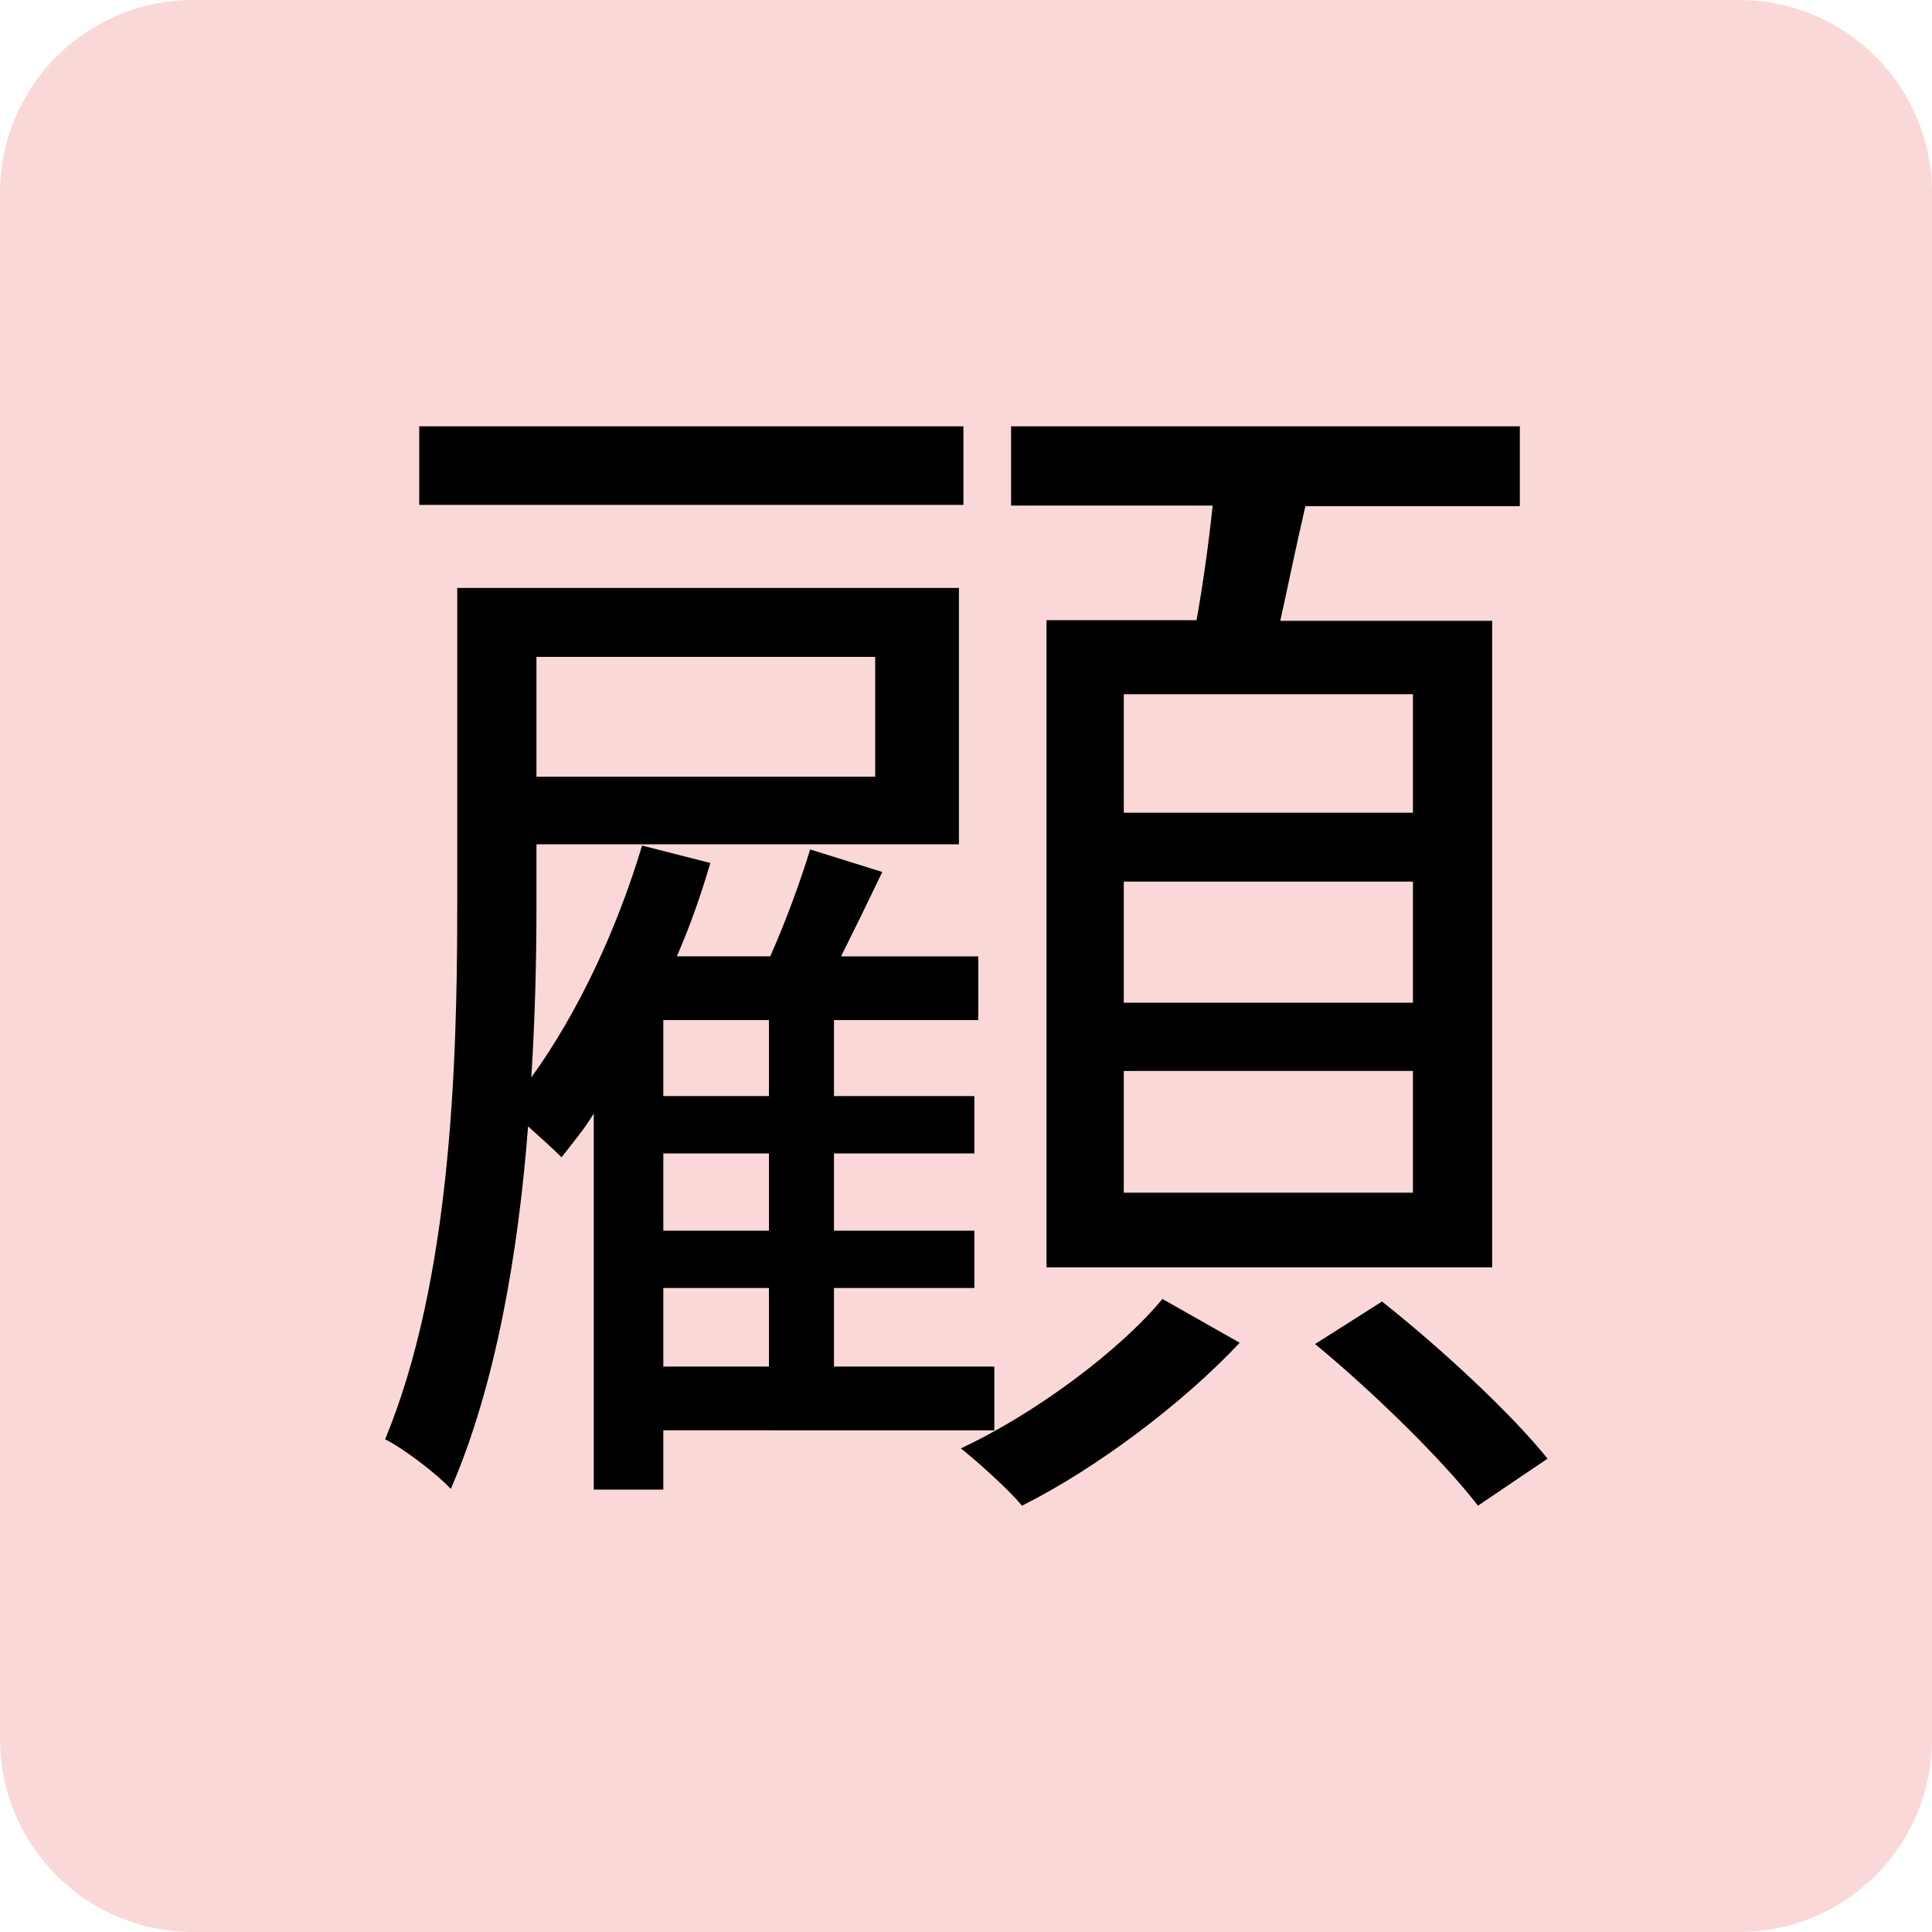
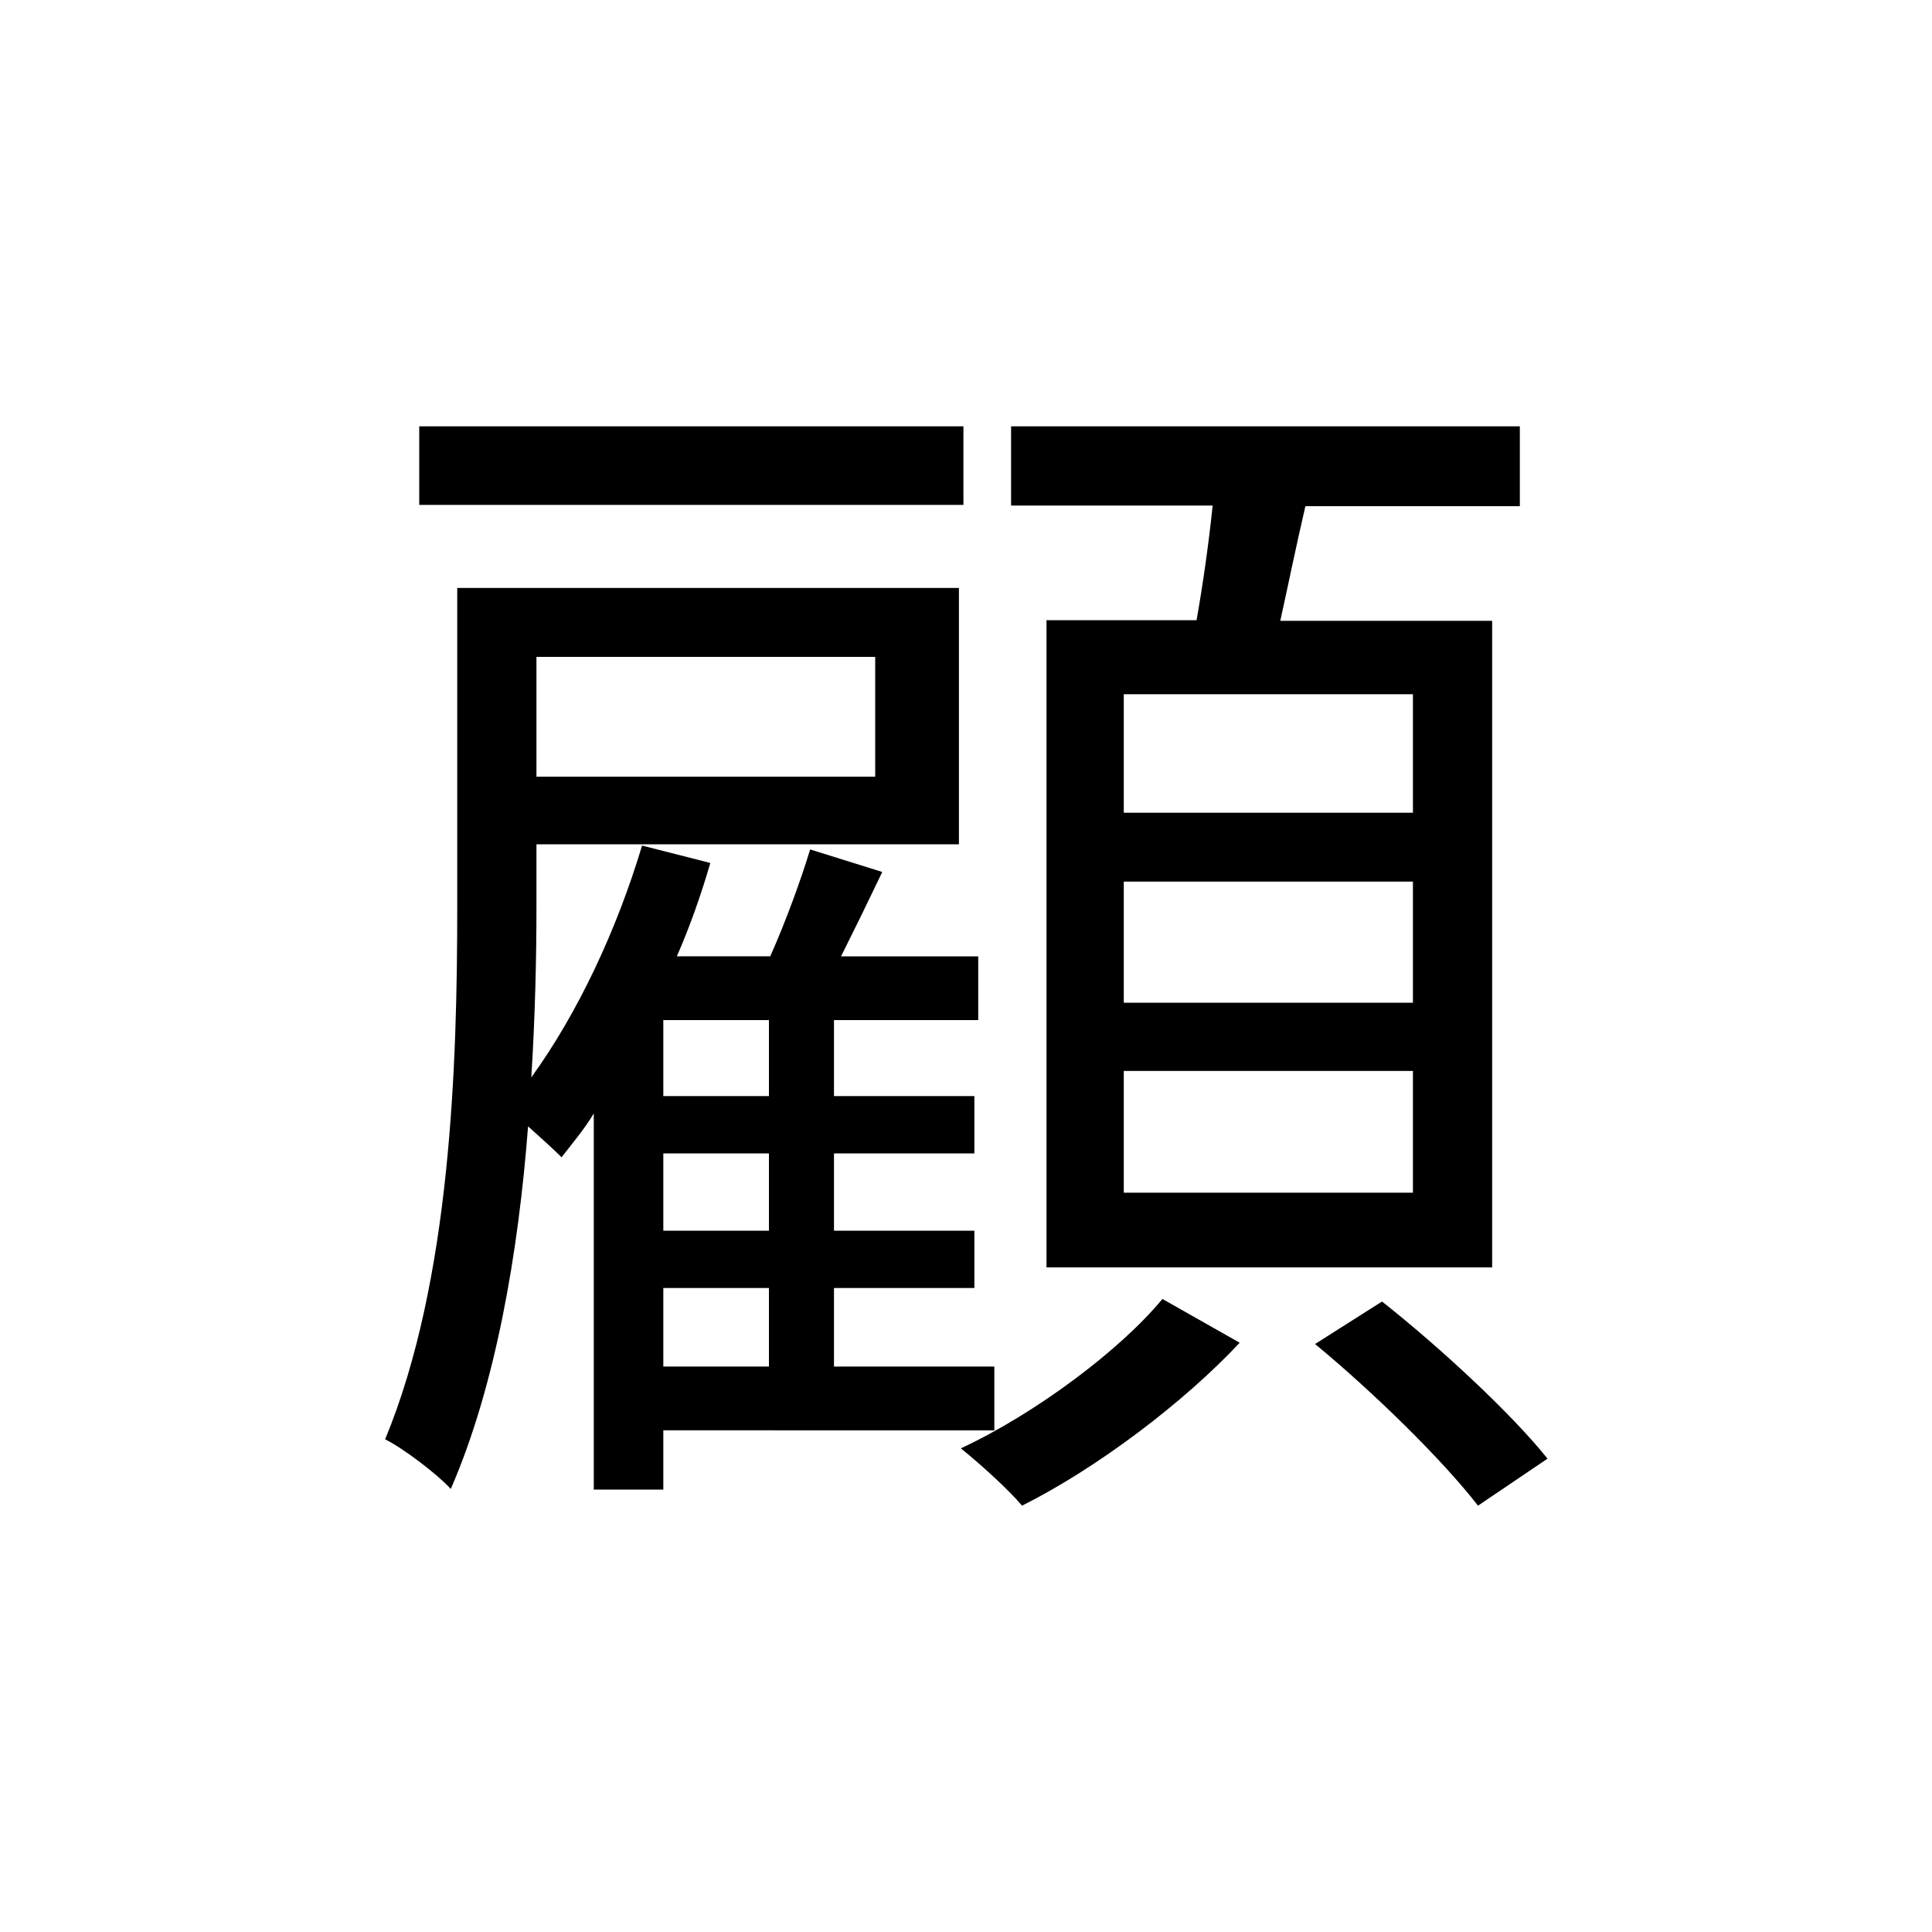
<svg xmlns="http://www.w3.org/2000/svg" version="1.1" id="レイヤー_1" x="0px" y="0px" viewBox="0 0 300 300" style="enable-background:new 0 0 300 300;" xml:space="preserve">
  <style type="text/css">
	.st0{fill:#FAD8D8;}
</style>
  <g>
-     <path class="st0" d="M270,300H30c-16.6,0-30-13.4-30-30V30C0,13.4,13.4,0,30,0h240c16.6,0,30,13.4,30,30v240   C300,286.6,286.6,300,270,300z" />
    <g>
      <path d="M103,222v9.3H92.2v-58.4c-1.5,2.5-3.3,4.6-5,6.8c-1.2-1.2-3.3-3.1-5.2-4.8c-1.5,19.5-5,40.2-12,56.3    c-2.1-2.3-7.5-6.4-10.2-7.7c10.2-24.6,11.2-58.2,11.2-82.6V91.3h77.9v39.8H83.3v9.7c0,7.9-0.2,17-0.8,26.5    c7.3-10.1,13.3-23,17.2-36l10.6,2.7c-1.4,4.8-3.1,9.7-5.2,14.5h14.5c2.5-5.6,4.8-12,6.2-16.6l11.2,3.5c-2.1,4.4-4.3,8.9-6.4,13.1    h21.3v9.9h-22.4v11.8h21.8v8.9h-21.8v12h21.8v8.9h-21.8v12.2h24.9v9.9H103z M149.6,78.4H65.1V66.2h84.5V78.4z M83.3,102v18.6h52.6    V102H83.3z M119.4,158.4H103v11.8h16.4V158.4z M119.4,179.1H103v12h16.4V179.1z M119.4,200H103v12.2h16.4V200z M192.5,208.5    c-8.7,9.3-22.2,19.5-33.8,25.3c-2.1-2.5-6.4-6.4-9.5-8.9c11.6-5.4,24.8-15.3,31.3-23.2L192.5,208.5z M185.8,96.3    c1-5.6,1.9-12,2.5-17.8H157V66.2H236v12.4h-33.3c-1.4,6-2.7,12.4-3.9,17.8h32.9v100.4h-69.2V96.3H185.8z M219.4,107.8h-44.9v18.4    h44.9V107.8z M219.4,136.9h-44.9v18.8h44.9V136.9z M219.4,166.3h-44.9v18.9h44.9V166.3z M214.6,202.1c9.1,7.2,20.1,17.4,25.7,24.4    l-10.8,7.3c-5.4-7-16.2-17.6-25.3-25.1L214.6,202.1z" />
    </g>
  </g>
</svg>